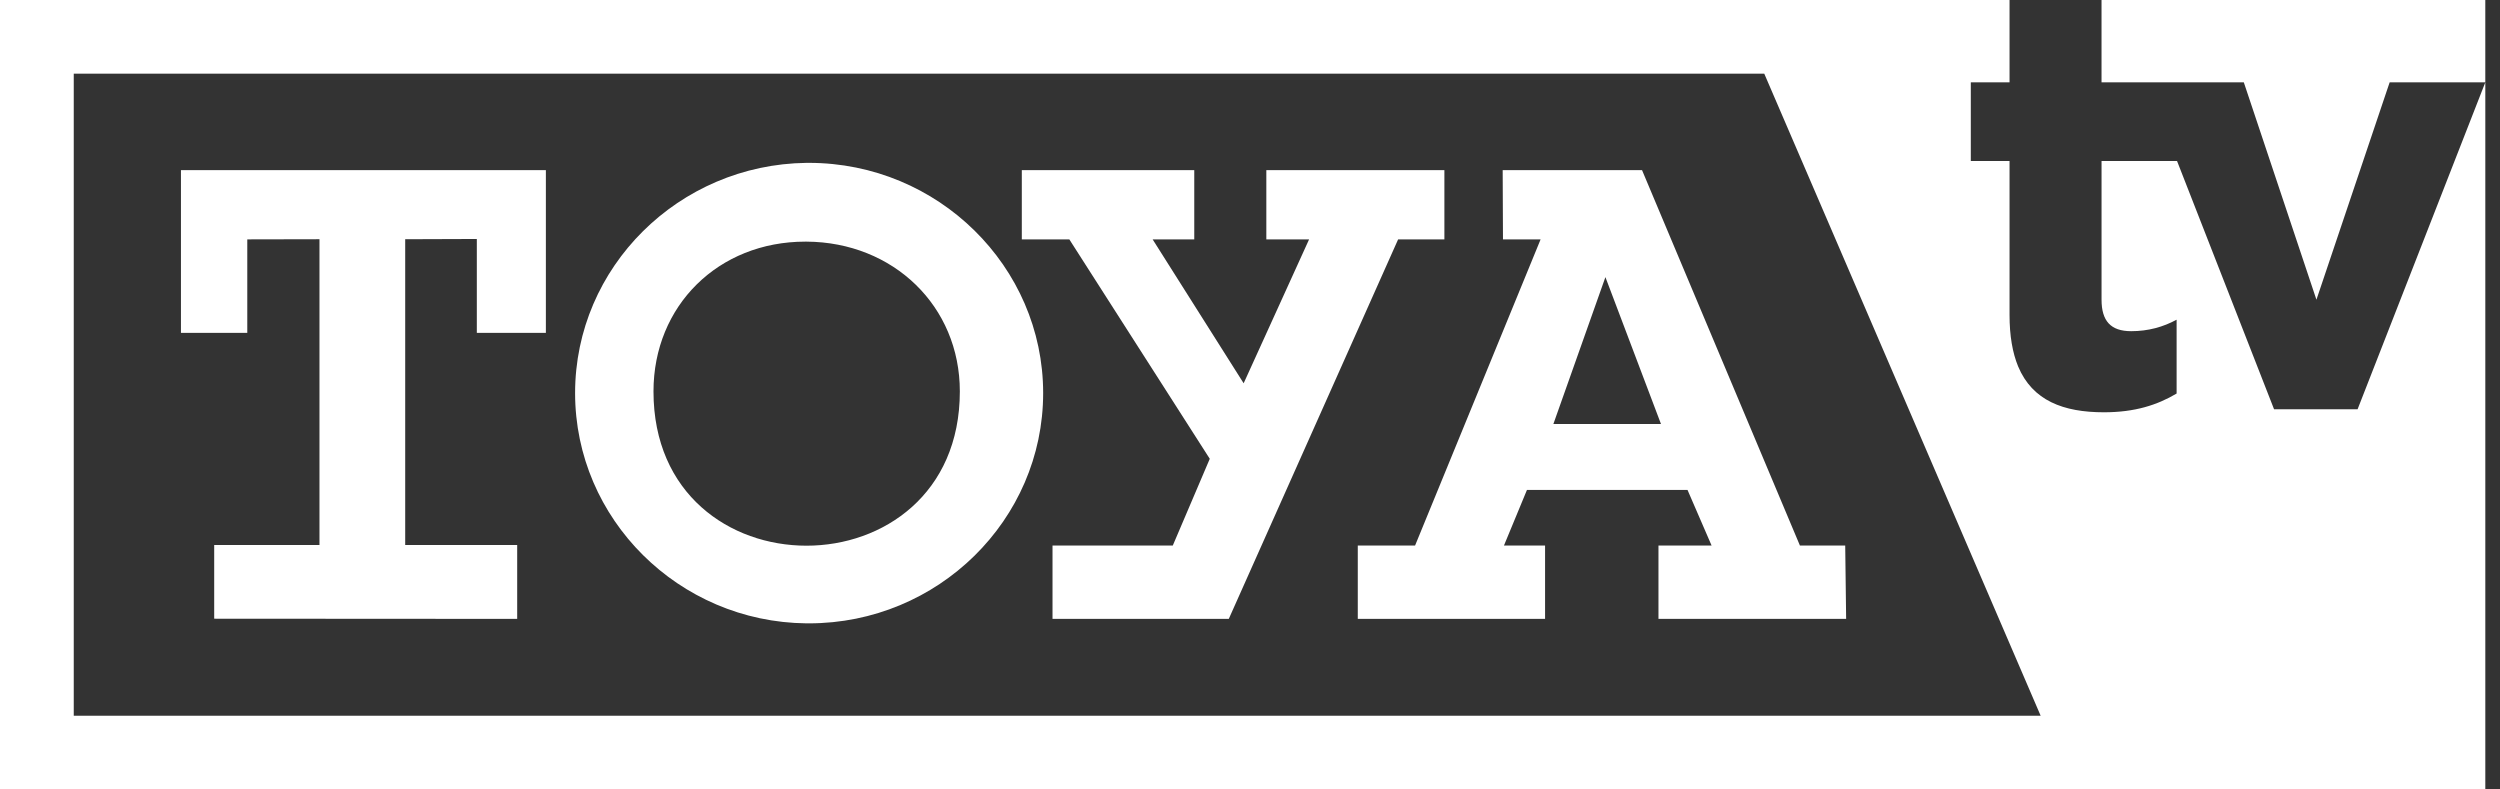
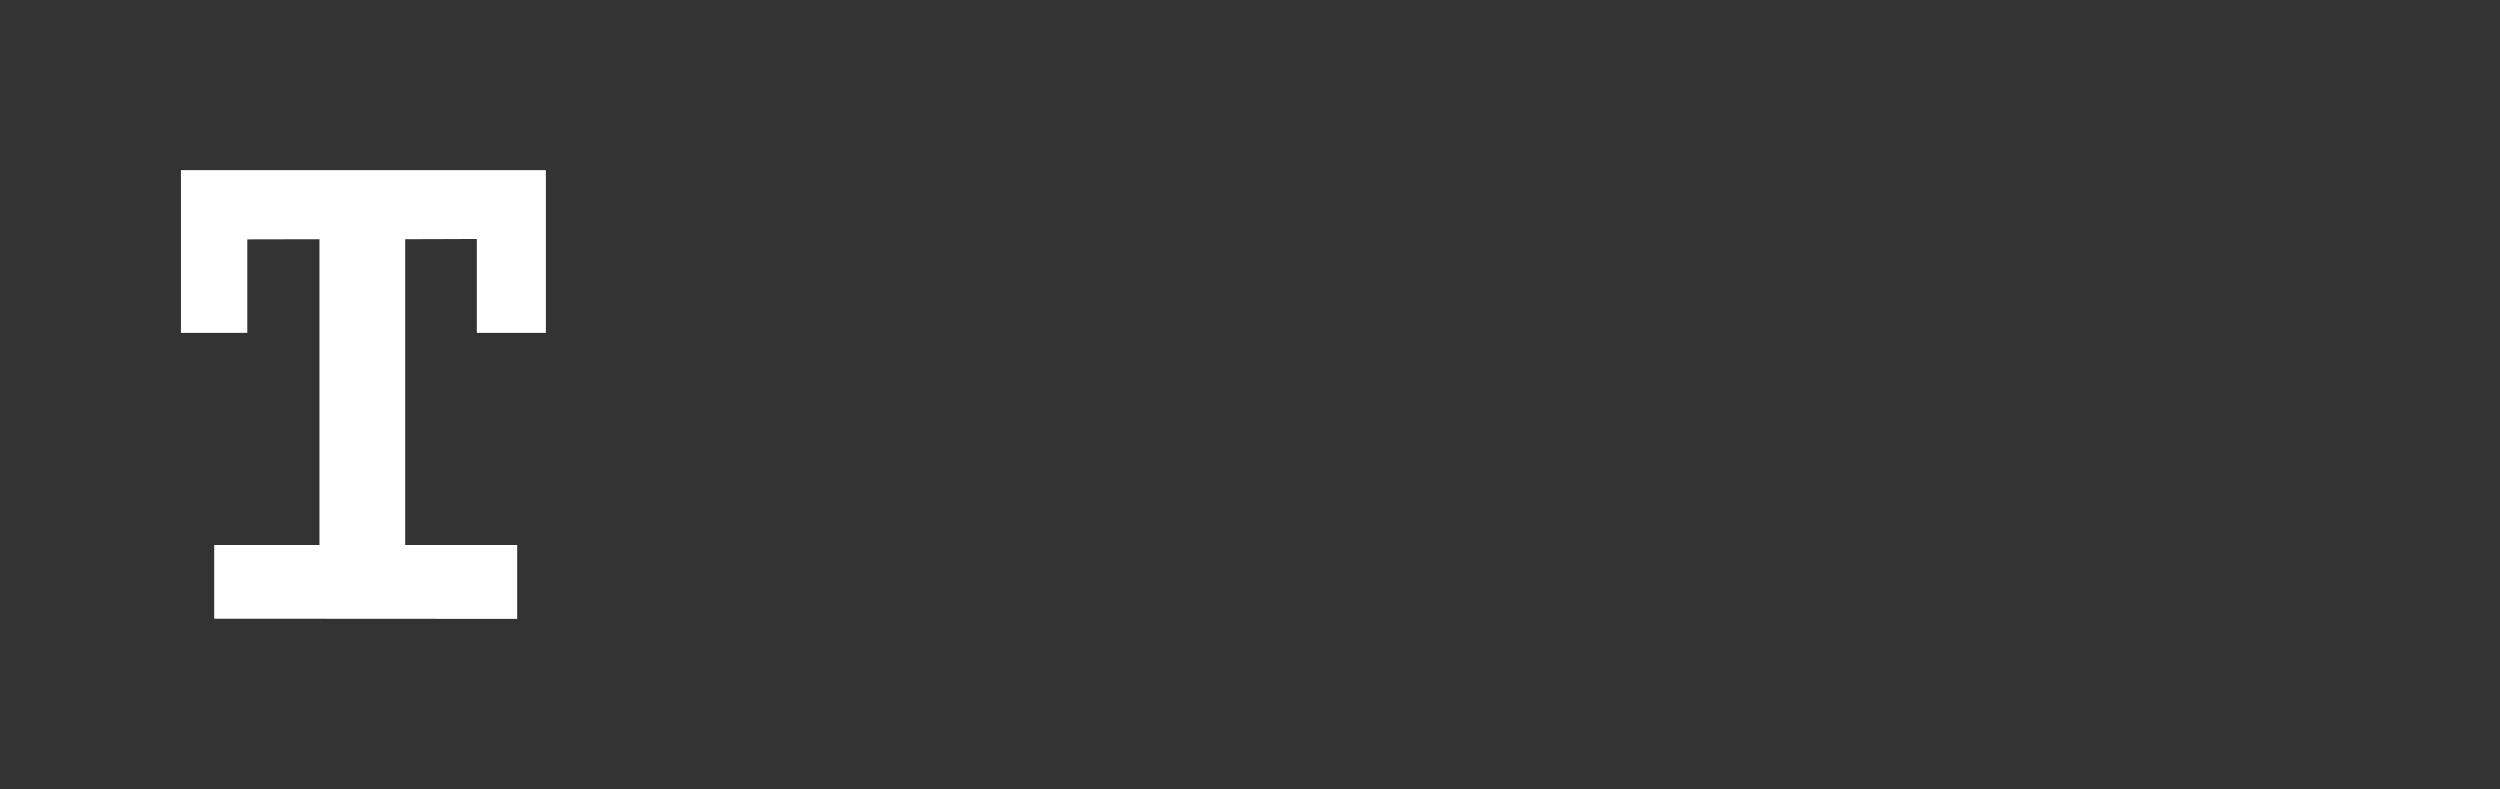
<svg xmlns="http://www.w3.org/2000/svg" width="152" height="48" viewBox="0 0 152 48" fill="none">
  <rect x="0" y="0" width="152" height="48" fill="#333333" stroke="none" />
-   <path d="M138.263 24.883L132.364 9.789H127.774V18.222C127.774 19.51 128.326 20.136 129.577 20.136C130.609 20.136 131.528 19.879 132.338 19.437V23.927C131.16 24.626 129.798 25.067 127.921 25.067C125.461 25.067 123.573 24.363 122.701 22.276C122.364 21.455 122.18 20.425 122.18 19.142V9.789H119.825V5.378V5.005H122.18V0H106.979H105.346H105.339H0V43.516V48H4.484H126.002H126.008H132.364H134.313H151.107V5.005L143.341 24.883H138.263ZM106.566 43.516H101.942H4.484V23.995V15.746V10.11V4.478H101.942H107.267L107.654 5.378L111.466 14.232L123.689 42.627L124.071 43.516H106.566Z" fill="white" />
-   <path d="M127.773 0V5.005H130.497H132.412H136.423L136.548 5.378L140.839 18.222L145.165 5.378L145.292 5.005H151.106V0H127.773Z" fill="white" />
-   <path d="M100.835 37.629H112.245L112.189 33.167H109.434L99.836 10.345H91.363L91.381 14.554H93.669L86.037 33.167H82.553V37.629H93.94V33.167H91.441L92.84 29.786H102.6L104.064 33.167H100.835V37.629ZM94.445 25.78L97.609 16.849L100.988 25.78H94.445Z" fill="white" />
-   <path d="M87.819 14.554V10.345H76.993V14.554H79.593L75.614 23.304L70.08 14.554H72.611V10.345H62.126V14.554H65.015L73.554 27.895L71.306 33.167H63.993V37.629H74.71L85.006 14.554H87.819Z" fill="white" />
  <path d="M11.002 20.239H15.035V14.554L19.424 14.545V33.136H13.023V37.617C13.023 37.617 24.812 37.628 31.445 37.628V33.136H24.636V14.545L28.991 14.53V20.239H33.189V10.345H11.002V20.239Z" fill="white" />
-   <path d="M49.182 9.902H49.036C41.27 9.997 34.966 16.238 34.966 23.899C34.966 31.564 41.27 37.819 49.036 37.9H49.182C57.027 37.9 63.424 31.616 63.424 23.899C63.424 16.2 57.027 9.902 49.182 9.902ZM49.036 33.178C44.382 33.178 39.732 30.044 39.732 23.798C39.732 18.584 43.675 14.691 48.965 14.691H49.036C54.315 14.723 58.358 18.607 58.358 23.798C58.358 30.044 53.682 33.178 49.036 33.178Z" fill="white" />
</svg>